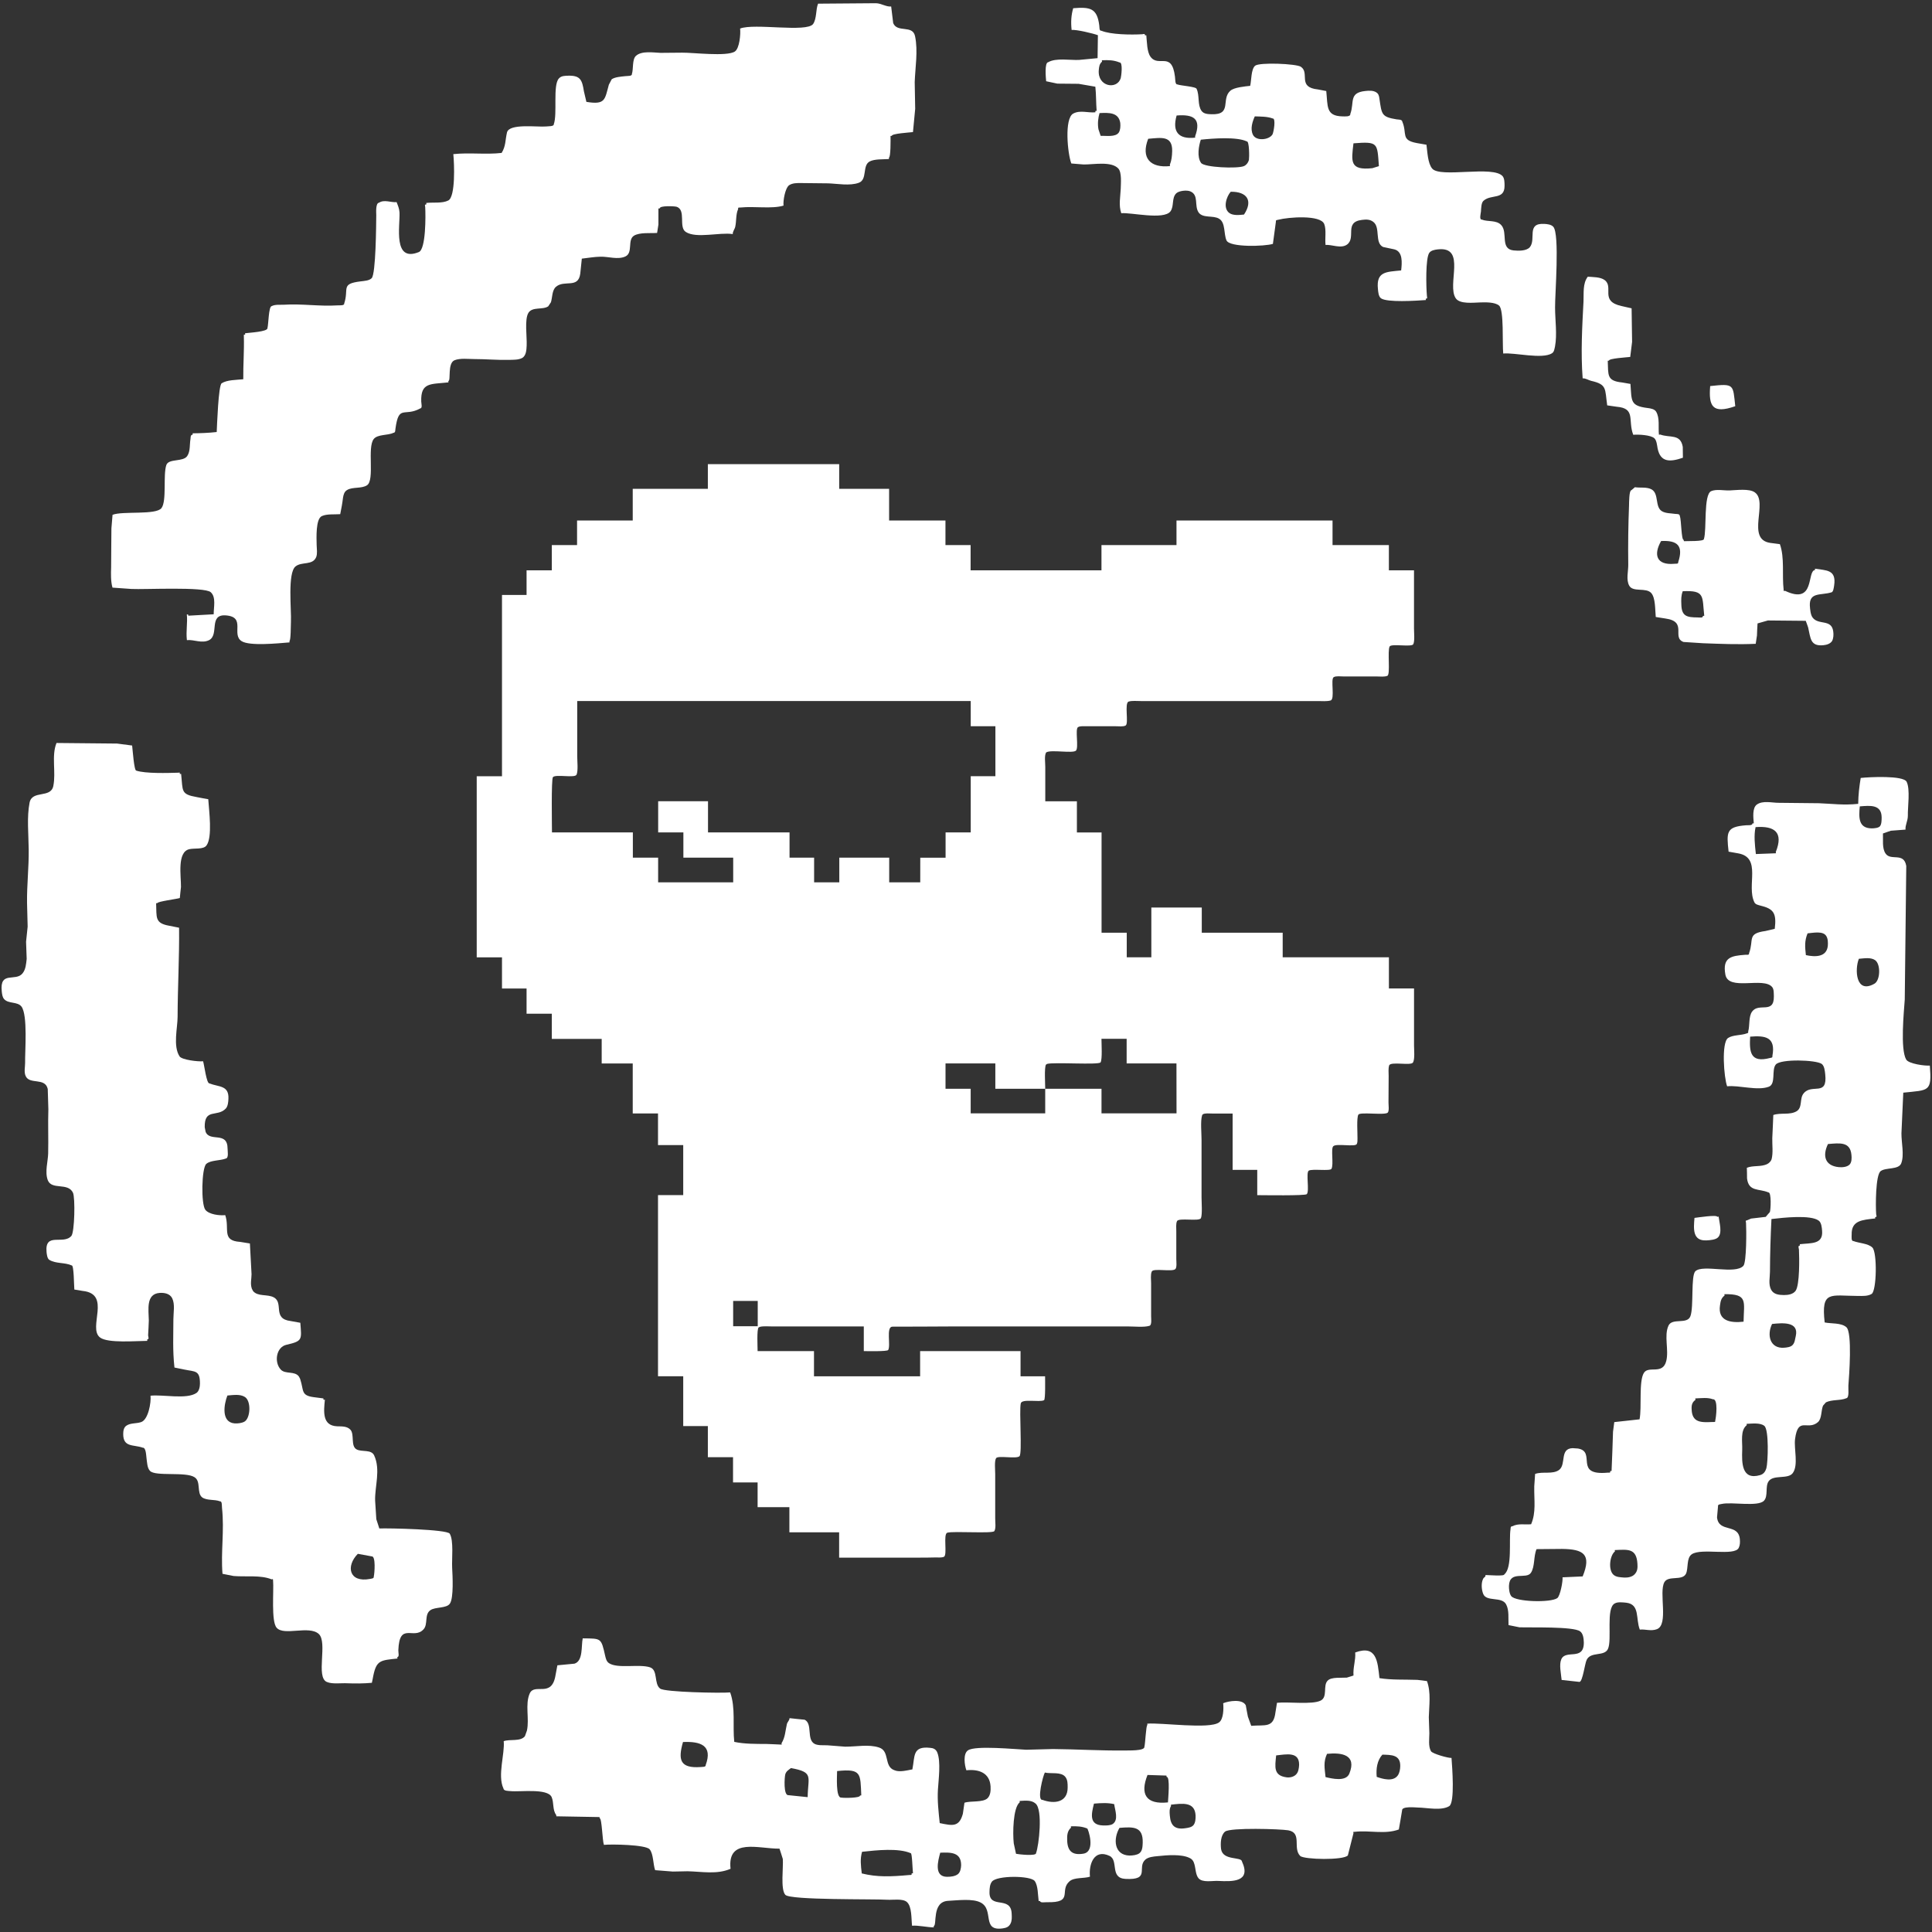
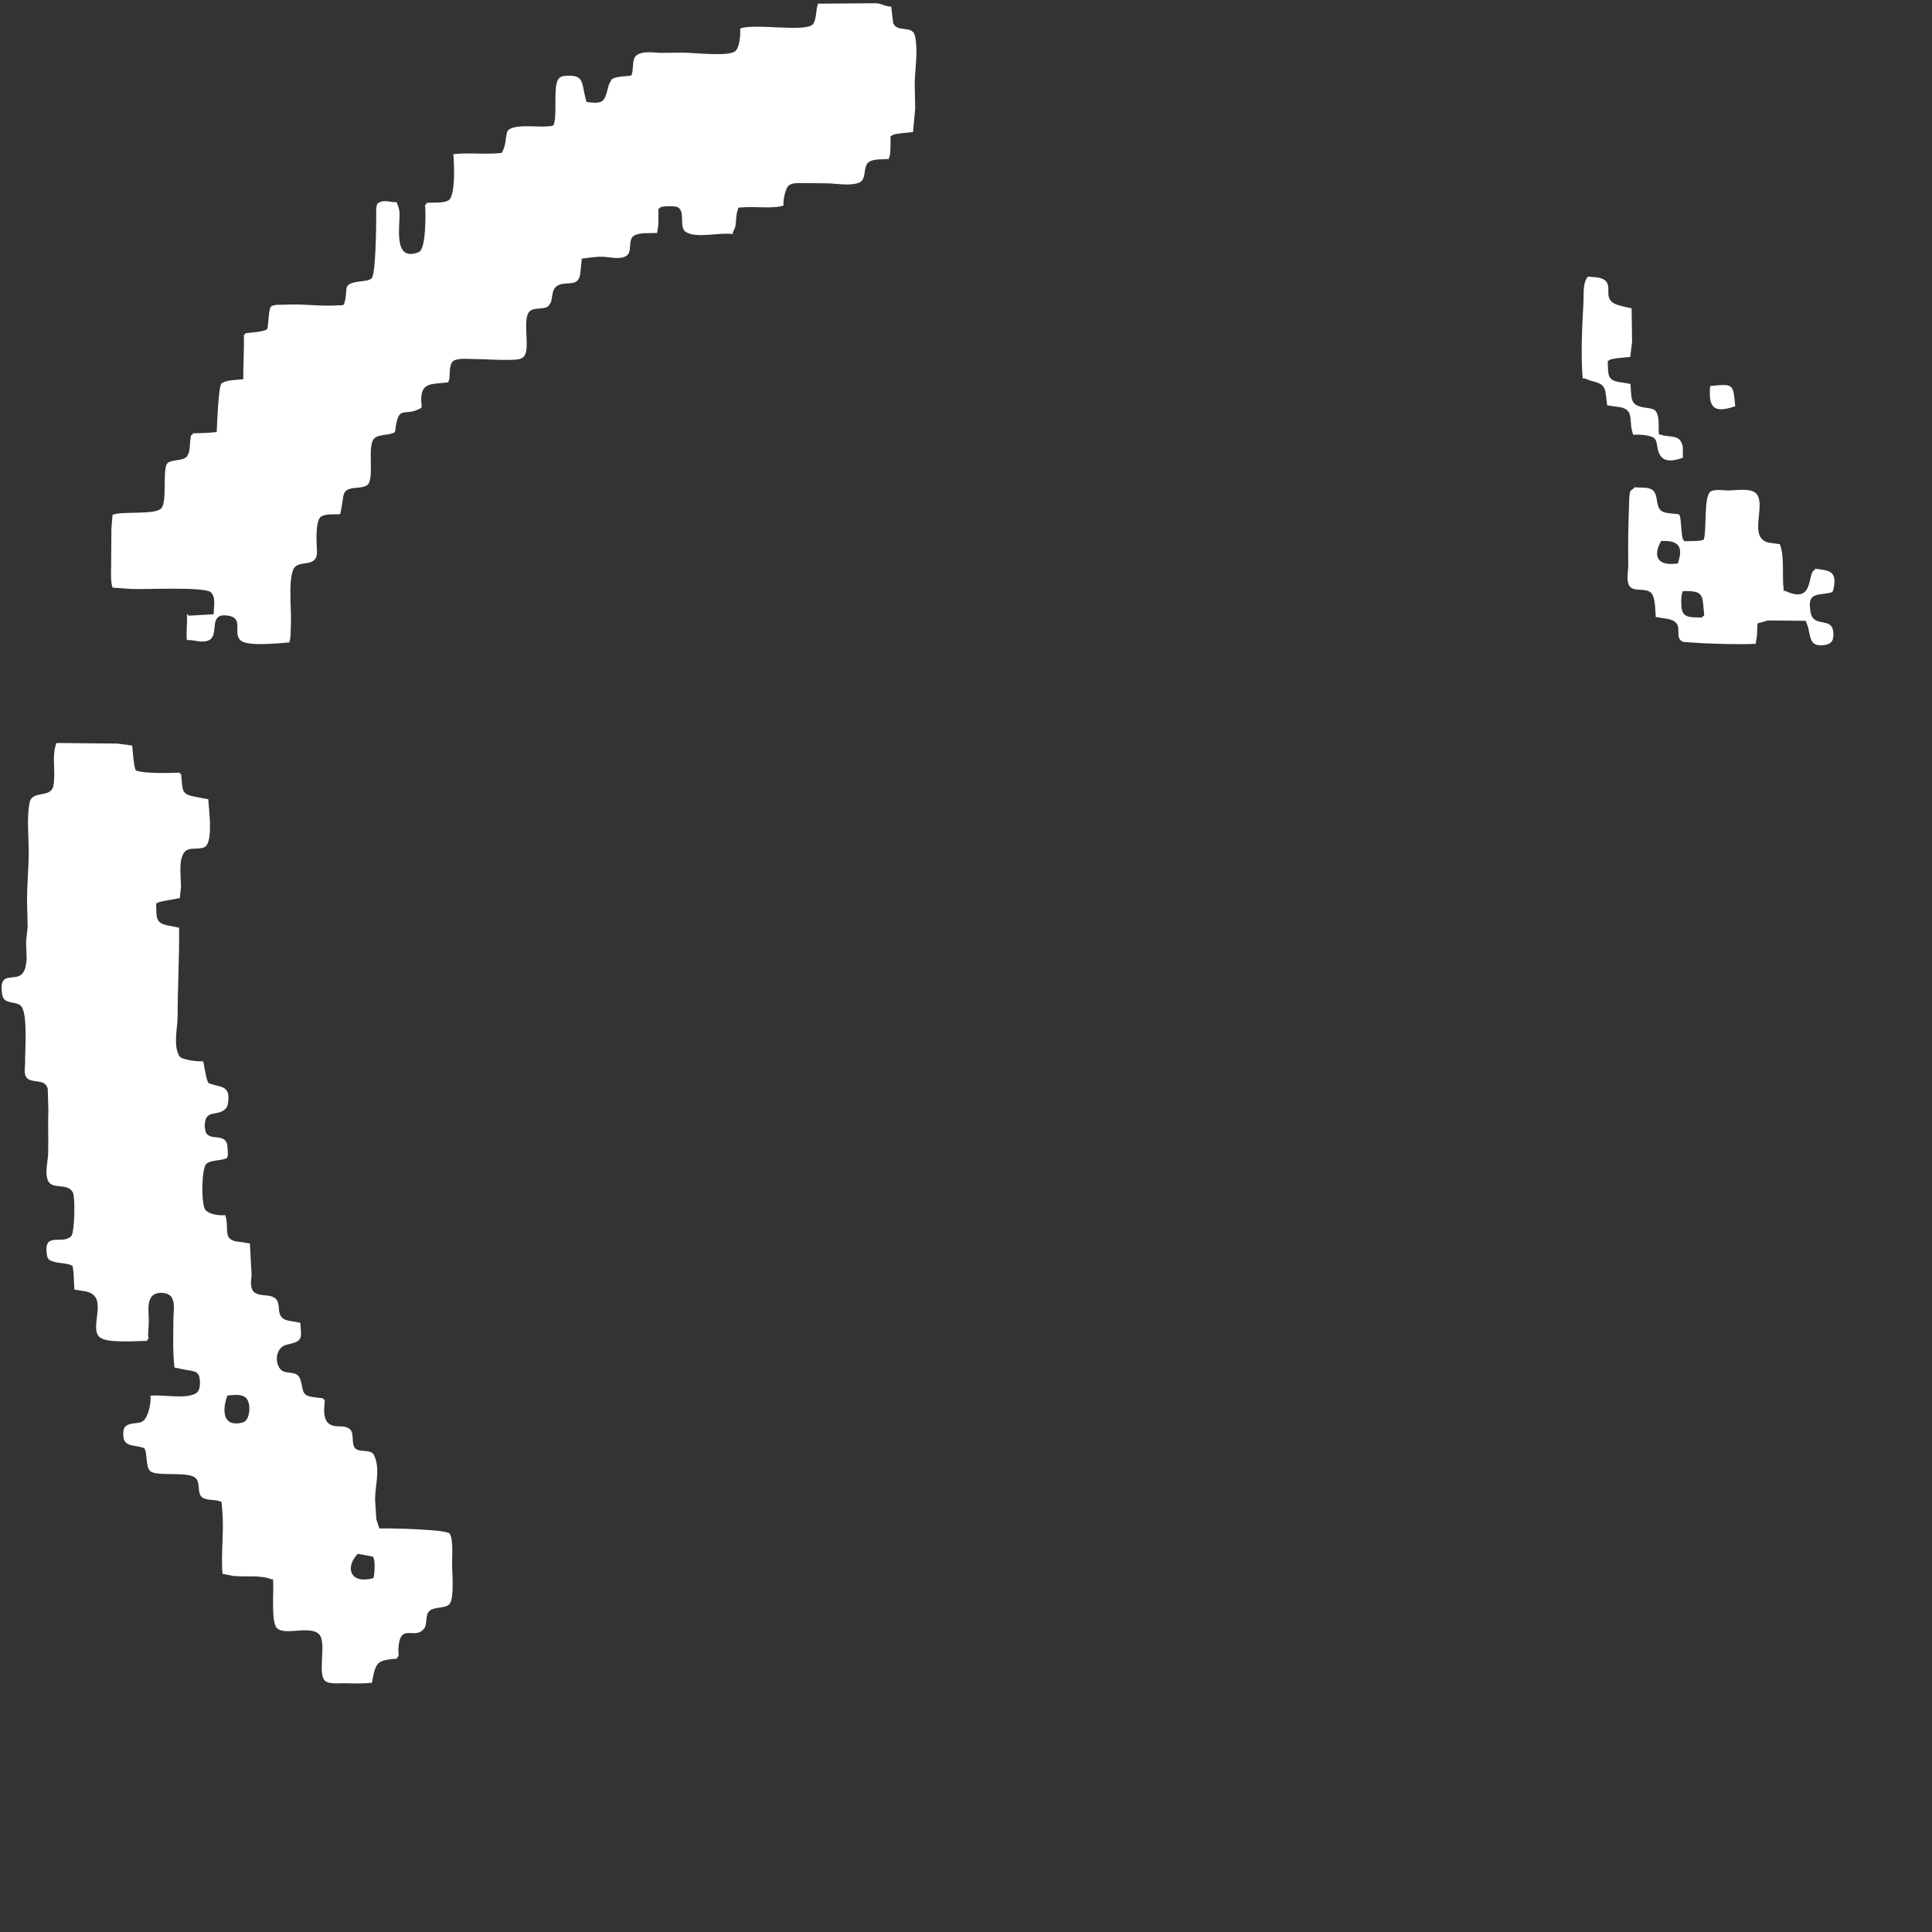
<svg xmlns="http://www.w3.org/2000/svg" version="1.1" id="Layer_1" x="0px" y="0px" viewBox="0 0 600 600" style="enable-background:new 0 0 600 600;" xml:space="preserve">
  <rect x="0" y="0" width="600" height="600" fill="#333333" stroke="none" />
  <style type="text/css">
	.st0{fill:#FFFFFF;}
</style>
  <g>
    <path class="st0" d="M140.42,486.88c-0.14-2.74,0.53-8.43-0.75-10.58c-0.83-1.35-19.06-1.75-21.87-1.62   c-0.29-0.97-0.63-1.91-0.93-2.86c-0.13-1.91-0.24-3.84-0.37-5.8c-0.13-4.42,1.77-9.56-0.31-14.05c-0.9-1.88-3.72-1.02-5.33-1.79   c-2.1-0.98-0.66-4.68-2.05-6.19c-1.05-1.09-2.58-1-4.1-1.04c-4.67-0.19-4.19-4.55-3.81-8.28c-0.57,0.09-0.42,0.19-0.46-0.38   c-0.99-0.11-2.02-0.26-3.02-0.39c-4.01-0.53-3.03-2.04-4.15-5.47c-0.04-0.11-0.07-0.26-0.13-0.35c-0.1-0.2-0.21-0.39-0.31-0.59   c-1.3-1.79-4.15-0.65-5.59-2.11c-2.21-2.31-1.46-7.05,1.73-7.75c5.1-1.16,4.69-1.61,4.3-6.83c-1.01-0.17-2-0.37-2.99-0.54   c-5.82-0.69-2.04-5.65-5.27-7.36c-1.94-1.05-4.92-0.16-6.41-1.94c-0.11-0.24-0.24-0.47-0.38-0.73c-0.56-1.58-0.1-2.98-0.1-4.52   c-0.17-3.17-0.36-6.37-0.51-9.54c-0.99-0.16-1.99-0.34-3.02-0.49c-5.92-0.37-3.18-4.06-4.64-8.31c-1.76,0.19-5.01-0.2-6.16-1.63   c-1.39-1.7-1.2-12.95,0.27-14.28c1.38-1.21,4.35-0.97,6.08-1.67c0.94-0.16,0.54-2.28,0.54-3.02c0-5.59-5.49-1.98-6.82-5.27   c-0.07-0.47-0.19-0.95-0.28-1.43c-0.12-6.04,3.91-3,6.56-5.82c0.64-0.7,0.77-2.05,0.8-3c0.22-4.27-3.06-3.64-5.89-4.79   c-0.93,0.11-1.61-5.82-1.98-6.88c-1.42,0.18-6.62-0.43-7.3-1.51c-2.09-3.21-0.62-8.82-0.61-12.3c0.02-9.24,0.56-18.34,0.46-27.66   c-0.98-0.19-2.02-0.39-3.01-0.6c-4.65-0.81-3.92-2.63-4.12-7c0.13-0.01,0.28-0.02,0.42-0.05c-0.04-0.49,6.02-1.27,6.94-1.57   c0.12-1.15,0.21-2.28,0.36-3.44c0.04-3.37-1.28-10.87,2.6-11.73c1.53-0.37,4.41,0.17,5.34-1.18c1.87-2.6,0.78-10.67,0.53-14.34   c-1.2-0.19-2.36-0.43-3.53-0.65c-5.11-0.9-4.31-1.84-4.9-7.21c-0.12,0-0.26,0-0.4,0.05c-0.07-0.57,0.14-0.47-0.5-0.42   c-3.26,0.1-10.2,0.3-13.01-0.64c-0.7,0.09-1.15-6.62-1.3-7.8c-1.55-0.2-3.13-0.42-4.67-0.61c-6.26-0.06-12.54-0.13-18.82-0.18   c-1.62,4-0.11,9.08-0.99,13.36c-0.8,3.9-6.57,1.19-7.37,5.16c-0.89,4.55-0.32,9.72-0.27,14.63c0.07,5.26-0.59,11.06-0.52,16.4   c0.06,2.48,0.12,4.98,0.19,7.49c-0.15,1.56-0.32,3.13-0.49,4.69c0.06,1.78,0.13,3.56,0.19,5.33c-0.18,1.56-0.29,3.26-1.28,4.48   c-2.15,2.7-7.15-0.9-6.46,5.6c0.09,0.87,0.19,1.81,0.76,2.43c1.35,1.49,4.13,0.68,5.37,2.3c1.98,2.7,1.05,13.83,1.12,17.52   c0,1.23-0.38,2.77,0.15,4c1.21,2.83,6.04,0.37,6.88,4.06c0.08,2.05,0.11,4.17,0.19,6.26c-0.15,4.61,0.05,9.03-0.06,13.76   c-0.05,2.42-1.08,5.7-0.13,8.28c1.23,3.21,6.23,0.63,7.83,3.91c0.74,1.61,0.51,12.23-0.49,13.43c-2.51,2.88-8.29-1.31-7.71,5.01   c0.07,0.72,0.22,2,0.84,2.41c2.06,1.27,4.82,0.75,6.99,1.75c0.68-0.07,0.68,6.23,0.8,7.48c0.88,0.16,1.73,0.28,2.59,0.43   c9.04,0.93,1.48,11.45,5.39,14.46c2.41,1.84,11.2,1.06,14.67,1.05c-0.02-0.16-0.02-0.3-0.03-0.45c0.69-0.06,0.35-0.67,0.29-1.27   c0.1-1.53,0.16-3.1,0.22-4.63c-0.05-3.29-0.96-8.21,3.33-8.54c1.55-0.11,3.2,0.22,3.93,1.65c0.92,1.9,0.37,4.47,0.37,6.49   c0,4.95-0.27,9.61,0.33,15.03c1.03,0.21,2.05,0.43,3.08,0.63c3.33,0.7,4.85,0.15,4.84,4.33c0,0.96-0.23,2.35-1.09,2.94   c-3.09,2.09-10.41,0.41-14.26,0.85c0.23,2.1-0.69,7.5-2.96,8.21c-1.54,0.49-3.24,0.22-4.51,1.08c-0.83,0.53-1.01,1.61-1.01,2.55   c-0.04,4.3,3.18,3.27,6.05,4.3c1.02-0.09,1.07,2.4,1.18,3.23c0.19,1.31,0.2,3.08,1.09,3.98c1.66,1.8,11.08,0.17,13.82,1.96   c2.11,1.32,0.57,4.89,2.42,6.3c1.5,1,3.8,0.53,5.5,1.19c0.68-0.07,0.55,1.36,0.62,2.04c0.77,7.15-0.4,13.5,0.15,20.47   c1.17,0.22,2.29,0.45,3.44,0.68c3.84,0.33,8.36-0.37,11.81,1.04c0.53-0.09,0.36-0.23,0.46,0.38c0.27,3.15-0.65,12.68,1.11,14.65   c2.26,2.63,10.03-0.81,13.07,1.92c2.86,2.61-1.01,13.44,2.52,14.92c1.71,0.74,4.47,0.3,6.41,0.41c2.51,0.09,4.89,0.09,7.57-0.15   c0.14-0.69,0.32-1.43,0.44-2.17c1-4.88,2.28-4.81,7.5-5.37c-0.01-0.16-0.01-0.28-0.06-0.43c0.74-0.06,0.31-1.44,0.34-2.12   c0.32-8.95,4.75-3.17,7.8-6.49c1.52-1.58,0.19-4.63,2.17-5.98c1.47-1.05,5.04-0.51,6.04-2.04   C140.94,496.24,140.55,489.3,140.42,486.88z M75.89,441.52c-0.82,0.44-2.05,0.59-3.01,0.53c-4.25-0.34-3.35-5.86-2.26-8.66   c1.84-0.15,3.89-0.49,5.38,0.42C78.06,434.99,77.83,440.44,75.89,441.52z M116.09,489.53c0.06,0.75-0.57,0.67-1.18,0.82   c-6.51,1.23-7.57-3.96-3.78-7.8c1.45,0.26,2.88,0.53,4.28,0.79C116.78,483.16,116.3,488.78,116.09,489.53z" />
-     <path class="st0" d="M450.78,545.94c-0.98,0.09-5.94-1.3-6.38-2.09c-0.88-1.54-0.5-3.86-0.5-5.59c-0.06-1.63-0.13-3.32-0.17-4.96   c0.09-3.62,0.73-7.66-0.57-11.22c-0.96-0.14-1.99-0.28-3-0.38c-3.99-0.15-7.94,0.08-11.76-0.54c-0.57-5.17-0.86-10.41-7.53-7.97   c0.2,2.41-0.72,4.57-0.53,7.16c-0.65,0.24-1.37,0.41-2.08,0.65c-1.63,0.13-4.79-0.26-5.92,0.92c-1.58,1.51,0.08,5.07-2.19,6.21   c-2.63,1.33-10.13,0.31-13.57,0.69c-0.13,0.96-0.3,1.99-0.48,2.98c-0.6,4.96-3.23,3.8-7.52,4.17c-0.35-0.95-0.68-1.88-1.04-2.86   c-0.21-1.18-0.46-2.29-0.65-3.49c-1-2.07-5.27-1.39-7.02-0.67c0.17,1.72,0.1,4.98-1.3,5.97c-3.02,2.18-17.89,0-22.29,0.38   c0,0.11,0.06,0.26,0.06,0.41c-0.44,0.02-0.65,5.78-0.94,6.78c0.13,1.35-5.21,1.1-6.16,1.14c-7.49,0.09-14.81-0.39-22.24-0.45   c-2.78,0.06-5.55,0.14-8.3,0.22c-3.17-0.13-15.83-1.4-18.09,0.19c-1.56,1.04-1.08,4.58-0.49,6.19c3.85-0.41,7.24,0.77,7.51,5   c0.07,1.32-0.03,2.74-0.91,3.65c-1.44,1.43-5.29,0.77-7.2,1.43c-0.15,1.18-0.34,2.31-0.49,3.41c-1.15,4.25-3.28,3.72-7.19,2.91   c-0.36-3.51-0.77-6.9-0.56-10.39c0.18-2.98,0.97-8.73-0.21-11.56c-0.42-1-1.22-1.36-2.21-1.42c-5.57-0.61-4.69,2.63-5.52,6.7   c-0.11,0.02-0.27,0.06-0.41,0.07c-1.42,0.28-3.12,0.68-4.54,0.38c-0.2-0.08-0.45-0.14-0.68-0.22c-3.28-1.18-1.28-5.99-4.77-7.05   c-3.17-1.03-6.89-0.24-10.46-0.24c-1.84-0.16-3.67-0.28-5.52-0.43c-1.35-0.05-2.87,0.11-3.96-0.43c-2.62-1.38-0.54-6.21-3.1-7.51   c-1.55-0.16-3.14-0.3-4.71-0.49c0.06,0.57-0.68,1.25-0.81,1.82c-0.5,2.12-0.5,4.08-1.67,5.98c0.03,0.14,0.03,0.26,0.05,0.42   c-1.55-0.06-3.11-0.16-4.64-0.2c-3.61-0.02-6.86,0.02-10.09-0.65c-0.54-4.9,0.46-10.58-1.27-15.36   c-2.83,0.26-20.35-0.06-21.75-1.19c-2-1.51-0.58-5.76-3.16-6.61c-3.39-1.1-10.03,0.51-12.73-1.29c-0.76-0.53-0.95-1.33-1.16-2.2   c-1.29-5.72-1.2-5.42-6.99-5.5c-0.5,2.27,0.18,7.03-2.56,7.86c-1.74,0.18-3.53,0.36-5.31,0.51c-0.17,1.01-0.37,1.98-0.56,2.98   c-1.16,7.38-6.51,2.35-8.04,5.78c-1.49,3.39-0.05,7.86-0.86,11.52c-0.2,0.57-0.44,1.19-0.63,1.75c-1.42,1.74-4.62,0.82-6.58,1.53   c0.4,3.88-1.98,10.62-0.09,14.67c0.09,0.84,1.51,0.77,2.23,0.84c2.89,0.31,11.47-0.95,12.74,1.84c0.77,1.77,0.23,4.02,1.42,5.56   c0.04,0.16,0.04,0.28,0.06,0.43c0.13,0,0.27,0,0.39,0c4.35,0.07,8.66,0.13,13,0.23c0.02,0.14,0.05,0.24,0.06,0.4   c0.69-0.08,0.82,6.89,1.31,8.23c2.27-0.24,13.01-0.08,14.21,1.39c1.19,1.43,1.05,4.7,1.7,6.47c1.86,0.14,3.63,0.28,5.49,0.43   c1.52-0.04,3.04-0.07,4.59-0.09c4.39,0.09,9.15,1.07,13.34-0.77c-1.07-9.77,8.8-6.17,15.2-6.25c0.35,1,0.68,2.09,1.03,3.21   c0.21,2.51-0.77,9.44,0.78,11.13c1.49,1.69,27.34,1.25,31.75,1.53c1.72,0.09,4.65-0.42,5.97,0.67c1.64,1.42,1.37,5.19,1.64,7.4   c1.76-0.2,4.7,0.49,6.75,0.51c-0.03-0.12-0.05-0.22-0.05-0.39c1.17-0.16-0.7-7.61,4.54-7.86c2.93-0.14,7.61-0.77,10.05,0.53   c4.3,2.21,0.19,8.98,6.86,8.03c1.15-0.16,1.91-0.49,2.41-1.45c0.5-0.98,0.43-2,0.37-3.17c-0.25-5.68-7.08-1.18-6.88-6.74   c0.01-1.09,0.11-2.31,0.73-3.13c1.43-2.02,12.12-1.94,13.32-0.2c1.05,1.47,0.95,4.27,1.22,6.21c0.14-0.02,0.27-0.02,0.41-0.04   c0.07,0.67,1.45,0.37,2.1,0.39c8.57,0.22,3.73-3.6,7.08-6.5c1.48-1.29,4.43-0.8,6.34-1.43c-0.42-3.82,1.27-8.73,6.08-6.45   c2.9,1.42,0,6.85,4.9,7.14c7.97,0.43,3.46-3.53,6.23-6c0.93-0.8,2.48-0.95,3.85-1.07c2.89-0.32,7.36-0.66,9.81,0.54   c0.88,0.38,1.31,1.03,1.55,1.94c0.42,1.36,0.37,3.31,1.3,4.4c1.26,1.43,4.31,0.72,6.12,0.82c4.24,0.21,10.35,0.44,7.37-6.02   c-0.16-1.6-5.97-0.17-6.5-3.9c-0.21-1.75-0.12-4.29,1.25-5.4c1.65-1.3,17.12-0.82,19.61-0.4c4.43,0.79,1.3,5.54,3.72,7.96   c1.18,1.14,13.49,1.4,14.8-0.17c0.59-2.29,1.17-4.59,1.74-6.88c-0.06-0.57-0.19-0.41,0.38-0.44c4.64-0.55,9.33,0.88,13.71-0.73   c0.36-1.93,0.68-3.95,1.01-5.91c-0.12-1.37,4.02-0.93,4.92-0.9c2.69,0.02,7.26,1.08,9.73-0.44   C451.87,559.75,450.98,548.68,450.78,545.94z M219.16,548.16c0.06,0.68-1.04,0.53-1.6,0.61c-6.42,0.45-7.03-2.27-5.45-7.77   C217.55,540.76,221.4,542.03,219.16,548.16z M250.83,558.12c-2-0.2-3.98-0.41-5.95-0.61c-1.63,0.2-1.25-5.59-1-6.5   c0.32-0.98,1-1.33,1.76-1.92C252.82,550.4,250.91,551.71,250.83,558.12z M261.29,558.26c-1.83,0.19-1.32-6.96-1.32-8.24   c7.65-0.82,7.2,0.83,7.51,7.54c-0.15,0-0.28,0.02-0.39,0.06C267.17,558.43,261.98,558.41,261.29,558.26z M283.11,581.81   c0.08,0.67-0.22,0.41-0.78,0.5c-5.69,0.51-9.93,0.69-14.7-0.5c-0.29-2.47-0.56-4.43,0.09-6.72c4.66-0.51,11.31-1.21,15.13,0.44   c0.42-0.04,0.54,5.04,0.68,6.22C283.38,581.79,283.25,581.79,283.11,581.81z M297.53,582c-0.88,0.69-2.13,0.86-3.4,0.86   c-4.21-0.02-2.8-5.03-2.13-7.49c3.26-0.12,6.49-0.19,6.49,3.88C298.45,580.18,298.26,581.37,297.53,582z M321.76,575.49   c0.13,1.03-5.55,0.38-6.23,0.22c-0.22-1.06-0.48-2.16-0.7-3.25c-0.34-3.02-0.26-11.06,1.85-12.73c0-0.14-0.02-0.28-0.02-0.43   c1.77-0.09,3.63-0.35,4.96,0.82C323.91,562.1,322.64,573.13,321.76,575.49z M323.73,558.96c-1.79,0.19,0.19-7.55,0.76-8.48   c1.89,0.47,5.01-0.33,6.36,1.35c0.72,0.93,0.72,2.04,0.72,3.33C331.56,559.75,327.48,560.34,323.73,558.96z M336.43,575.68   c-3.44,0.56-4.91-0.82-5.01-4.15c-0.06-1.57,0.05-2.91,1.19-3.94c-0.03-0.11-0.03-0.23-0.05-0.41c1.92-0.07,3.52,0.02,5.09,0.68   C337.87,567.85,340.42,575.03,336.43,575.68z M345.55,566.47c-0.79,0.48-2.03,0.46-2.97,0.44c-4.46-0.11-3.64-3.6-2.84-6.78   c2.34-0.19,4.27-0.3,6.28,0.16C346.26,562.14,347.47,565.19,345.55,566.47z M353.84,575.55c-0.75,0.56-2.08,0.71-3.1,0.71   c-4.82-0.16-5.06-5.26-3.07-8.6c4.28-0.34,7.36-0.49,7.21,4.64C354.83,573.48,354.8,574.81,353.84,575.55z M362.72,559.75   c-6.81,0.72-8.74-2.51-6.35-8.52c1.95,0.06,3.9,0.13,5.87,0.19c0.02,0.14,0.04,0.26,0.06,0.42   C363.47,551.69,362.76,558.65,362.72,559.75z M370.64,566.81c-0.57,0.67-1.55,0.82-2.45,0.95c-3.21,0.51-4.65-0.7-4.89-3.91   c-0.1-1.12-0.16-2.09,0.36-2.96c0-0.16,0-0.28-0.01-0.43c3.5-0.39,7.44-1,7.65,3.36C371.33,564.8,371.26,566.06,370.64,566.81z    M402.44,551.14c-0.68,0.68-1.88,0.97-2.91,0.82c-4.1-0.55-3.57-3.25-3.21-6.8c3.21-0.35,7.21-1.25,7.13,2.96   C403.39,549.13,403.25,550.4,402.44,551.14z M419.04,550.83c-1.07,2.57-5.38,1.54-7.38,1.06c-0.3-2.89-0.7-4.7,0.46-7.22   C416.69,544.21,421.44,544.93,419.04,550.83z M434.08,551.4c-1.46,2.02-4.69,1.08-6.53,0.42c-0.24-2.54,0.14-5.12,1.76-6.9   c2.76,0.08,5.6,0,5.55,3.54C434.84,549.47,434.65,550.6,434.08,551.4z" />
-     <path class="st0" d="M482.39,70.43c-0.65-0.73-1.96-0.86-2.83-0.9c-5.62-0.3-2.4,4.73-4.46,7.24c-1.05,1.2-3.53,1.16-5.06,1   c-4.25-0.47-1.68-5.51-3.8-7.85c-1.49-1.67-4.21-0.97-6.06-1.73c-0.84,0.07-0.32-1.9-0.26-2.48c0.08-0.94,0.06-2.76,0.81-3.37   c2.37-2.11,6.5-0.2,6.52-4.57c0-1,0-2.29-0.56-3c-2.79-3.53-19.49,0.62-21.93-2.44c-1.35-1.64-1.47-5.13-1.76-7.38   c-0.98-0.18-2-0.33-2.99-0.52c-5.07-0.93-2.94-2.88-4.5-6.62c-0.1-0.76-1.18-0.65-1.76-0.74c-4.7-0.77-4.64-1.49-5.36-6.42   c-0.11-0.9-0.29-1.53-0.98-1.97c-0.93-0.6-2.17-0.56-3.42-0.42c-5.18,0.55-3.32,3.5-4.64,7.12c0.11,0.95-1.77,0.76-2.46,0.76   c-5.19-0.11-4.51-3.16-5.01-7.87c-0.86-0.17-1.72-0.33-2.57-0.49c-6.54-0.68-2.44-5.09-5.31-7.04c-1.38-0.96-12.93-1.46-14.24-0.31   c-1.26,1.12-1.11,4.62-1.51,6.23c-1.55,0.17-5.01,0.46-6.18,1.54c-2.94,2.61,0.67,7.49-5.81,7.28c-1.16-0.04-2.45-0.08-3.14-1.08   c-1.28-1.85-0.54-4.68-1.49-6.76c-0.08-0.76-5.03-1.01-6.01-1.43c-0.73,0.08-0.62-1.75-0.73-2.44c-1.01-8.07-5.14-2.66-7.63-6.2   c-1.09-1.57-1.05-4.52-1.27-6.63c-0.12,0.03-0.28,0.03-0.39,0.06c-0.08-0.67-0.36-0.41-0.86-0.37c-3.52,0.21-9.8,0.12-12.69-1.08   c-0.73,0.07-0.57-1.01-0.66-1.61c-0.67-5.51-2.93-5.79-8.1-5.39c-0.61,2.07-0.77,4.27-0.49,6.75c1.47-0.17,6.64,1.07,8.16,1.63   c-0.05,2.38-0.07,4.76-0.1,7.13c-1.92,0.18-3.87,0.37-5.79,0.55c-2.69,0.13-7.13-0.7-9.55,0.71c-1.17,0.11-0.74,4.77-0.63,5.91   c1.18,0.26,2.33,0.49,3.48,0.74c2.2,0.02,4.41,0.05,6.6,0.06c1.74,0.31,3.47,0.6,5.2,0.9c0.27,2.54,0.19,4.94,0.4,7.49   c-0.13,0.02-0.3,0.05-0.43,0.06c0.04,0.11,0.04,0.25,0.05,0.39c-2.25,0.25-4.72-0.76-6.87,0.39c-2.85,1.47-1.78,12.51-0.61,15.51   c1.3,0.11,2.55,0.19,3.81,0.31c3.16,0.03,8.56-1.08,10.76,1.23c1.15,1.2,0.8,4.7,0.77,6.37c-0.11,2.47-0.69,5.05,0.17,7.54   c2.98-0.31,13.11,2.17,15.26-0.56c1.22-1.63,0.31-4.17,1.83-5.64c0.87-0.8,3.26-1.04,4.3-0.61c2.82,1.13,1.18,4.52,2.65,6.6   c1.36,1.85,4.55,0.78,6.38,1.94c2,1.21,1.36,4.75,2.27,6.73c1.04,2.19,11.83,1.85,14.4,1.06c0.31-2.25,0.6-4.52,0.92-6.8   c-0.06-0.66,0.2-0.56,0.8-0.71c3.02-0.8,13.09-1.59,14.22,1.35c0.71,1.79,0.17,4.39,0.41,6.49c1.89-0.2,4.79,1.26,6.7-0.14   c2.87-2.19-1.01-6.96,4.59-7.64c1.35-0.18,2.52-0.18,3.53,0.61c2.32,1.72,0.34,6.53,3.06,7.8c1.12,0.26,2.31,0.49,3.49,0.74   c2.69,0.69,2.38,4.21,2.11,6.54c-4.61,0.48-7.79,0.28-7.21,5.79c0.08,0.94,0.19,2.3,0.95,2.87c1.92,1.35,10.83,0.76,13.95,0.54   c0-0.15-0.03-0.27-0.06-0.41c0.66-0.06,0.41-0.35,0.37-0.89c-0.25-2.79-0.46-11.74,0.75-13.38c0.56-0.76,1.73-0.97,2.67-1.06   c8.99-0.99,2.64,11.02,5.56,15.23c1.3,1.82,5.38,1.31,7.55,1.25c1.69-0.06,4.6-0.12,5.88,0.98c1.58,1.37,0.96,11.76,1.29,14.89   c3.39-0.37,12.23,1.88,15.18-0.11c0.66-0.43,0.73-1.39,0.9-2.07c0.71-3.74,0.02-8.23,0.02-12.14   C482.89,91.58,484.42,72.66,482.39,70.43z M347.47,41.13c-1.02,1.55-4.02,0.98-5.65,1.06c-0.22-0.71-0.46-1.37-0.69-2.06   c-0.31-1.73-0.09-3.57,0.34-5.01c2.89-0.14,5.93-0.26,6.44,3.07C348,39.23,347.94,40.36,347.47,41.13z M348.05,24.29   c-1.16,3.67-7.27,2.66-6.81-2.54c0.1-1.1,0.19-1.89,1.01-2.61c-0.02-0.13-0.06-0.27-0.06-0.42c2.04-0.11,3.77-0.05,5.48,0.67   C348.81,19.26,348.21,23.76,348.05,24.29z M363.31,51.15c0,0.13,0.05,0.27,0.05,0.43c-6.12,0.65-9.11-2.52-6.78-8.48   c3.97-0.32,7.52-1.1,7.45,3.78C363.99,48.41,363.86,49.79,363.31,51.15z M371.17,42.75c-5.2,0.57-7.19-1.84-5.76-6.88   c5.21-0.42,7.76,0.93,5.74,6.48C371.14,42.48,371.17,42.62,371.17,42.75z M386.34,66.63c-1.49,0.16-3.42,0.35-4.55-0.47   c-2.12-1.55-0.88-5.17,0.42-6.61C387.22,59.47,389.24,62.26,386.34,66.63z M387.87,49.6c-0.18,0.83-0.79,1.67-1.59,2   c-2.02,0.82-12.28,0.42-13.28-1.01c-1.35-1.92-0.7-5.33-0.08-7.21c3.91-0.41,11.19-0.95,14.3,0.54C388,43.84,388,48.84,387.87,49.6   z M395.19,41.73c-1.03,1.76-5.06,2.17-6.07,0.14c-0.93-1.89-0.14-4.13,0.57-5.73c1.85,0.07,3.86,0.02,5.54,0.65   C396.32,36.67,395.54,41.08,395.19,41.73z M426.2,52.23c-7.12,0.77-6.52-2.13-5.87-7.72c7.77-0.61,7.36-0.1,7.9,7.09   C427.55,51.8,426.87,52.03,426.2,52.23z" />
-     <path class="st0" d="M599.33,330.92c-1.46,0.15-6.62-0.53-7.36-1.89c-1.85-3.27-0.7-14.69-0.43-18.63   c0.15-13.84,0.3-27.66,0.47-41.46c-0.74-4.4-4.77-1.47-6.41-3.84c-1.16-1.62-0.74-4.35-0.83-6.26c0.83-0.29,1.62-0.58,2.44-0.85   c1.54-0.13,3.03-0.24,4.57-0.35c-0.14-1.36,0.72-2.71,0.72-4.27c-0.07-2.71,0.79-8.23-0.38-10.59c-1.04-2.01-11.58-1.48-14.26-1.18   c-0.43,2.6-0.75,5.23-0.78,8.04c-4.52,0.49-8.11-0.04-12.2-0.19c-4.16-0.03-8.33-0.08-12.54-0.13c-2.06,0-4.87-0.77-6.72,0.53   c-1.48,1.05-1.12,4.08-0.96,5.84c-0.16,0.01-0.26,0.03-0.43,0.03c0.07,0.72-1.39,0.53-2,0.58c-6.14,0.48-6.07,2.07-5.4,8.19   c1.03,0.19,1.98,0.33,2.99,0.53c7.41,1.33,2.49,10,5.01,15.18c0.34,0.7,1.14,0.83,1.82,1.03c4.17,1,5.11,2.33,4.52,7.22   c-0.96,0.23-1.92,0.43-2.87,0.68c-5.84,0.8-3.54,2.63-5.11,6.9c0.07,0.66-0.64,0.45-1.18,0.49c-4.39,0.32-7.14,0.81-6.18,6.14   c0.93,5.25,11.85,0.59,14.54,3.89c0.57,0.72,0.48,1.9,0.52,2.88c0.06,5.64-4.68,1.84-6.75,4.72c-1.15,1.57-0.68,4.35-1.22,6.17   c0.05,0.5-0.03,0.46-0.43,0.61c-1.76,0.67-4.26,0.41-5.81,1.42c-2.14,1.41-1.3,12.38-0.3,15.01c3.69-0.4,9.41,1.47,12.95,0.13   c2.26-0.86,0.78-5.2,2.14-6.87c1.47-1.85,12.62-1.47,14.3-0.2c0.81,0.65,0.95,2.09,1.07,3.21c0.77,7.05-4.12,2.79-6.67,5.89   c-1.4,1.6-0.28,4.4-2.22,5.59c-2.12,1.25-4.91,0.37-7.23,1.16c-0.08,2.39-0.22,4.79-0.32,7.17c-0.05,2.17,0.31,4.57-0.22,6.59   c-0.2,0.61-0.78,1.19-1.31,1.45c-1.92,1-4.43,0.37-6.37,1.19c0.05,1.09,0.05,2.19,0.06,3.31c0.51,4.19,3.71,3.09,6.62,4.33   c1.01-0.12,0.74,5.37,0.47,6.11c-0.45,0.47-0.86,1.01-1.28,1.49c-1.52,0.19-3.04,0.34-4.55,0.53c-0.42,0.19-0.83,0.38-1.23,0.53   c-0.66,0.09-0.38,0.3-0.34,0.86c0.13,2.09,0.18,12.15-0.82,13.28c-2.54,2.8-12.56-0.55-14.91,1.68   c-1.47,1.42-0.45,11.07-1.55,13.98c-1,2.66-5.63,0.42-6.8,2.91c-1.46,3.17,0.17,7.53-0.7,11c-1.1,4.4-5.48,1.34-6.94,3.68   c-1.64,2.61-0.61,10.78-1.35,14.43c-2.58,0.28-5.21,0.57-7.85,0.86c-0.12,1.01-0.27,2.02-0.39,2.98   c-0.14,4.06-0.26,8.13-0.45,12.19c-0.13,0-0.28,0.04-0.42,0.04c0.07,0.67-0.22,0.44-0.8,0.49c-10.7,1-3.34-6.55-9.25-7.5   c-0.55-0.02-1.09-0.07-1.65-0.11c-4.03,0.15-1.92,4.88-4.11,6.71c-1.99,1.55-5.2,0.43-7.52,1.3c-0.06,1.29-0.19,2.51-0.26,3.82   c-0.09,4.37,0.63,8.05-0.98,11.8c-1.89,0.19-4-0.33-5.78,0.61c-0.64,0.06-0.56,0.37-0.61,0.93c-0.55,3.36,0.61,12.01-1.92,14.01   c0.08,0.67-4.83,0.22-5.86,0.22c0.07,0.7-0.44,0.59-0.72,1.16c-0.65,1.25-0.54,3.29,0,4.67c0.99,2.61,5.78,0.73,7.13,3.28   c1,1.86,0.63,4.38,0.75,6.44c1.14,0.24,2.29,0.45,3.43,0.69c3.54,0.11,16.63-0.3,18.77,1.23c0.96,0.68,1.14,2.17,1.18,3.45   c0.06,5.91-5.67,2.04-7.01,5.29c-0.7,1.67-0.07,4.34,0.12,6.37c1.85,0.18,3.68,0.42,5.54,0.61c1.02-0.09,1.66-5.77,2.25-6.87   c1.3-2.63,5.41-0.95,6.58-3.33c1.37-2.88-0.72-12.74,2.15-14.18c0.91-0.53,2.54-0.31,3.51-0.22c4.37,0.5,2.91,4.96,4.25,8.36   c1.75-0.19,3.45,0.57,5.31-0.13c3.72-1.43,0.53-11.39,2.32-14.6c1.24-2.19,5.55-0.3,6.71-2.63c0.78-1.68,0.08-4.88,1.81-6.05   c3-2.02,13.22,0.67,14.56-1.96c0.43-0.86,0.43-1.72,0.36-2.7c-0.47-5.05-6.54-1.89-7.09-6.78c0.09-1.1,0.2-2.26,0.3-3.36   c-0.09-0.74,0.56-0.67,1.18-0.82c3.08-0.7,11.24,0.97,13.1-1c1.37-1.45,0.32-4.4,1.42-6c1.47-2.2,6.03-0.56,7.51-2.57   c1.83-2.46,0.34-7.57,0.72-10.56c0.94-7.19,3.84-2.5,7.09-5.26c1.26-1.08,0.97-3.66,1.6-5.13c0.29-0.36,0.58-0.69,0.9-1.03   c1.92-0.93,4.44-0.48,6.32-1.27c1.01-0.14,0.57-3.05,0.65-3.91c0.22-2.84,1.28-16.64-0.65-18.18c-1.63-1.4-4.74-1.03-6.71-1.45   c-1.14-10.07,1.75-8.26,10.38-8.23c1.39,0,3.01,0.11,4.21-0.63c1.56-1.01,1.76-12.91,0.22-14.4c-1.31-1.31-4.22-1.35-5.88-2.02   c-0.74,0.07-0.55-1.38-0.55-2.02c-0.11-4.43,3.36-4.54,7.32-5c0-0.13-0.03-0.26-0.03-0.41c0.67-0.08,0.39-0.33,0.32-0.9   c-0.19-2.54-0.21-12.19,1.4-13.39c1.56-1.19,5.57-0.37,6.37-2.39c1.02-2.57,0.05-6.49,0.08-9.33c0.2-4.21,0.38-8.42,0.57-12.64   C599.06,338.49,599.98,339.17,599.33,330.92z M550.44,327.9c0.07,0.64-0.22,0.53-0.8,0.68c-6.14,1.6-6.37-1.98-6.12-6.64   C548.25,321.56,551.51,322.05,550.44,327.9z M551.55,264.99c-2.09,0.1-4.18,0.18-6.25,0.24c-0.33-2.98-0.65-5.74-0.09-8.36   c5.85-0.45,8.75,1.57,6.28,7.7C551.51,264.72,551.51,264.84,551.55,264.99z M491.51,489.57c-2.1,0.09-4.17,0.18-6.25,0.28   c0.14,1.19-0.72,5.76-1.62,6.45c-2.05,1.49-12.92,1.19-14.31-0.61c-0.57-0.75-0.73-2.18-0.71-3.14c0.13-5,5.4-1.9,6.83-4.12   c1.28-1.97,0.77-5.09,1.74-7.33c2.64-0.02,5.3-0.07,7.94-0.07C491.7,481.12,494.35,482.64,491.51,489.57z M507.63,488.93   c-0.76,0.79-2.01,1.04-3.16,1c-1.2-0.11-2.54-0.07-3.45-0.93c-1.61-1.56-1.1-5.93,0.52-7.21c-0.04-0.14-0.04-0.26-0.07-0.4   c4.11-0.19,6.75-0.59,7.05,4.24C508.61,486.95,508.53,488,507.63,488.93z M532.69,441.14c0.07,0.64-0.3,0.43-0.8,0.47   c-3.47,0.16-6.37,0.3-6.53-3.84c-0.1-1.35,0.13-2.29,1.18-3.03c-0.02-0.16-0.02-0.3-0.06-0.45c1.96-0.07,3.82-0.35,5.46,0.26   C533.7,434.36,532.92,440.32,532.69,441.14z M534.16,405.39c0.18-1.27,0.34-2.24,1.42-3.05c-0.02-0.14-0.05-0.26-0.06-0.42   c7.4-0.11,6.06,2.24,5.96,8.54C537.49,410.91,533.42,410.29,534.16,405.39z M548.56,455.99c-0.31,1.02-0.88,1.82-1.95,2.12   c-5.78,1.68-5.69-3.88-5.55-7.87c0.1-2.48-0.67-6.01,1.42-7.66c0-0.13-0.02-0.23-0.06-0.39c1.68-0.07,4.25-0.41,5.51,0.63   C549.41,443.98,549.07,454.13,548.56,455.99z M557.7,414.89c-0.25,0.97-0.27,2.09-1.02,2.84c-0.6,0.63-1.7,0.74-2.6,0.82   c-4.41,0.33-5.43-3.96-3.75-7.38C553.51,410.83,558.71,410.35,557.7,414.89z M558.94,386.4c0.02,0.14,0.02,0.24,0.05,0.42   c-0.72,0.07-0.38,0.65-0.31,1.25c0.13,2.66,0.25,10.96-1.03,12.79c-0.8,1.1-2.29,1.33-3.65,1.33c-1.55-0.02-3.16-0.19-3.96-1.65   c-0.91-1.71-0.36-3.88-0.36-5.63c0.02-5.54,0.19-10.89,0.46-16.33c3.68-0.43,12.15-1.38,14.68,0.5c0.83,0.59,0.98,2.15,1.05,3.19   C566.2,386.52,562.46,385.99,558.94,386.4z M560.83,296.62c-0.29-2.67-0.43-4.44,0.53-6.76c1.8-0.16,4.84-0.83,5.82,0.86   c0.52,0.81,0.54,2.08,0.46,3.05C567.26,297.28,563.73,297.25,560.83,296.62z M574.36,361.71c-0.83,0.75-2.23,0.86-3.37,0.75   c-4.24-0.45-5.06-3.51-3.3-7.17c3.53-0.28,6.92-0.84,7.29,3.37C575.09,359.67,575.09,361.01,574.36,361.71z M582.14,305.49   c-5.88,3.37-6.17-4.52-4.85-7.73c1.68-0.14,3.68-0.5,5.01,0.4C584.13,299.4,583.96,304.43,582.14,305.49z M583.85,256.58   c-0.43,0.56-1.79,0.68-2.59,0.68c-4.18-0.05-3.99-3.45-3.69-6.83c3.17-0.26,6.75-0.67,6.79,3.4   C584.36,254.64,584.36,255.94,583.85,256.58z" />
    <path class="st0" d="M254.06,1.14c6-0.05,11.98-0.09,17.97-0.14c1.67,0.03,3.2,1.18,4.73,1.01c0.21,1.73,0.43,3.45,0.63,5.17   c1.3,3.11,6.04,0.43,6.79,4.07c0.96,4.56,0.04,9.8-0.11,14.26c0.06,2.74,0.11,5.54,0.15,8.29c-0.22,2.41-0.44,4.8-0.69,7.22   c-1.07,0.13-6.62,0.46-6.57,1.17c-0.16,0.01-0.27,0.01-0.4,0.03c0.03,1.18,0.07,6.7-0.51,6.75c0,0.14,0.01,0.29,0.04,0.42   c-1.88,0.13-4.43-0.05-5.98,0.74c-2.4,1.23-0.66,5.6-3.37,6.62c-2.79,1.05-6.75,0.28-9.53,0.19c-2.79-0.05-5.56-0.06-8.37-0.09   c-1.32-0.02-2.7-0.03-3.77,0.67c-1.25,0.91-1.91,4.84-1.74,6.33c-3.54,1.09-9.09,0.15-13.32,0.59c-0.58,0.08-0.83-0.18-0.79,0.54   c-0.73,1.58-0.49,3.68-0.88,5.43c-0.13,0.71-0.85,1.53-0.77,2.29c-4.08-0.64-11.34,1.47-14.61-0.68c-2.31-1.52,0.23-6.88-2.89-7.82   c-0.72-0.19-5.25-0.38-5.16,0.51c-0.12,0.02-0.27,0.02-0.43,0.04c0,1.66,0,3.34,0,4.98c-0.14,0.89-0.27,1.74-0.41,2.61   c-2.16,0.15-5.38-0.23-7.18,0.85c-2.12,1.32-0.22,5.31-2.66,6.45c-2.31,1.09-5.35,0-7.76,0.08c-2.04,0.04-3.82,0.39-5.78,0.6   c-0.15,1.54-0.31,3.08-0.48,4.64c-0.61,4.79-4.92,1.83-7.55,4.11c-1.24,1.05-1.11,3.33-1.56,4.79c-0.27,0.4-0.56,0.84-0.84,1.27   c-1.7,1.17-4.89,0.06-6.13,1.99c-1.3,2.01-0.43,7.55-0.57,10.19c-0.06,1.34-0.14,3.17-1.43,3.88c-1.18,0.6-2.65,0.53-3.96,0.57   c-3.94,0.09-7.13-0.25-10.88-0.25c-1.85,0-4.35-0.34-6.12,0.36c-2.28,0.93-1.07,6.36-1.93,6.46c0,0.15,0.02,0.29,0.02,0.42   c-5.49,0.62-8.65-0.1-8.44,5.96c0.03,0.68,0.42,2.05-0.31,2.13c-4.97,2.73-6.64-1.33-7.69,6.24c-0.1,0.56,0.06,1.29-0.68,1.35   c-1.67,0.83-4.87,0.4-6.07,1.91c-2.1,2.64,0.37,12.66-2.07,14.35c-1.68,1.12-4.47,0.47-6.14,1.45c-0.93,0.5-1.18,1.46-1.34,2.46   c-0.1,0.82-0.22,1.67-0.37,2.51c-0.18,0.85-0.34,1.73-0.49,2.57c-1.8,0.13-4.1-0.13-5.7,0.59c-1.96,0.88-1.66,6.81-1.62,8.99   c0.04,1.25,0.27,2.67-0.14,3.74c-1.1,2.66-4.44,1.35-6.38,2.88c-2.6,1.97-1.27,13.67-1.47,17.26c-0.04,0.83-0.02,5.88-0.47,5.93   c0.02,0.17,0.04,0.28,0.05,0.43c-3.74,0.31-12.38,1.18-14.87-0.37c-3.33-2.1,1.41-7.49-4.86-8.01c-5.54-0.46-2.03,6-5.26,7.68   c-2.26,1.13-4.75-0.25-6.9,0c-0.32-2.88,0.25-5.33-0.02-7.96c0.11,0,0.27-0.04,0.39-0.04c0.03,0.14,0.06,0.27,0.06,0.41   c2.66-0.14,5.29-0.3,7.9-0.44c-0.04-2.12,0.81-5.3-0.92-6.85c-1.96-1.78-20.62-0.8-24.62-1.01c-1.96-0.14-3.93-0.27-5.9-0.42   c-0.56-1.97-0.48-4.31-0.42-6.26c0.07-4.16,0.01-8.1,0.09-12.13c0.1-1.42,0.22-2.81,0.35-4.22c3.12-1.24,13.52,0.15,15.21-2.1   c1.67-2.25,0.44-10.21,1.49-13.35c0.73-2.12,5.24-0.88,6.51-2.83c1-1.52,0.69-3.6,1-5.3c0.07-0.57-0.05-1.24,0.69-1.32   c0-0.14-0.03-0.26-0.03-0.41c2.38-0.03,4.89-0.11,7.48-0.4c0.1-2.04,0.52-14.46,1.53-15.13c1.68-1.09,4.54-1.03,6.72-1.26   c-0.05-4.47,0.31-8.82,0.18-13.42c0-0.12-0.01-0.25-0.01-0.39c0.17-0.03,0.3-0.05,0.43-0.07c-0.01-0.13-0.06-0.27-0.06-0.4   c1.36-0.19,7.07-0.47,6.97-1.6c0.33-1.18,0.35-6.74,1.31-6.83c1.07-0.56,2.52-0.38,3.71-0.43c5.66-0.37,11.02,0.56,16.78,0.2   c0.62-0.04,2.11,0.12,2.03-0.57c1.55-4.64-1.2-6.11,5.08-6.88c1.18-0.15,2.69-0.21,3.46-1c1.3-1.36,1.39-16.64,1.42-19.6   c-0.03-0.89-0.21-3.71,0.84-3.83c1.67-1.09,3.75,0,5.47-0.19c0.41,1.04,0.83,1.97,0.91,3.23c0.18,4.21-2.1,15.59,6.01,12.28   c2.2-0.9,2.12-11.33,1.97-13.96c-0.05-0.56-0.29-0.78,0.38-0.86c-0.03-0.15-0.06-0.29-0.07-0.43c2.23-0.25,4.96,0.2,6.87-0.77   c2.25-1.2,1.86-11.42,1.55-14.39c5.09-0.54,9.97,0.19,15-0.37c1.33-2.12,1.11-3.99,1.67-6.37c0.69-2.86,9.44-1.61,12.11-1.85   c0.66-0.09,2.49,0.03,2.42-0.68c1.18-3.23-0.34-12.03,1.55-14.19c0.76-0.9,1.91-0.87,3.05-0.9c3.64-0.06,4.21,1.32,4.76,4.85   c0.24,1.11,0.51,2.19,0.77,3.28c5.94,0.98,5.69-0.7,6.98-5.34c0.31-0.56,0.58-1.09,0.89-1.69c1.07-0.7,2.81-0.8,4.25-0.96   c0.65-0.08,2.1,0.05,2.01-0.66c0.52-1.51,0.03-4.56,1.28-5.66c1.79-1.62,5.46-0.99,7.63-0.91c2.24-0.02,4.45-0.04,6.68-0.06   c3.29-0.06,13.93,1.28,16.39-0.36c1.45-0.97,1.83-5.43,1.63-7.13c4.35-1.74,20.66,1.3,22.67-1.41C253.69,5.72,253.3,3,254.06,1.14z   " />
    <path class="st0" d="M491.77,93.63c-0.4,7.67-0.88,15.91-0.26,23.88c0.92-0.09,1.8,0.57,2.65,0.77c4.97,1.13,4.23,2.43,4.97,7.61   c0.96,0.15,1.96,0.3,2.97,0.43c5.98,0.5,3.39,4.24,5.12,8.71c1.55-0.15,5.47,0.04,6.57,1.09c0.69,0.67,0.8,2.04,0.99,3.1   c0.87,4.43,3.9,4.3,7.86,2.93c0-1.13-0.02-2.24-0.04-3.35c-0.7-4.19-4.02-2.74-6.99-3.85c-0.16,0.02-0.26,0.05-0.41,0.06   c-0.27-2.27,0.34-5.19-0.9-7.2c-0.5-0.78-1.7-0.98-2.57-1.09c-5.55-0.68-4.97-2.21-5.38-7.49c-0.85-0.16-1.74-0.31-2.59-0.45   c-4.82-0.5-4.27-2.26-4.46-6.74c0.14,0,0.29-0.03,0.38-0.05c-0.06-0.69,5.55-1.01,6.6-1.14c0.2-1.55,0.4-3.12,0.58-4.68   c-0.04-3.47-0.09-6.95-0.15-10.42c-0.99-0.24-2.07-0.44-3.1-0.7c-6.94-1.51-2.29-5.86-5.28-8.08c-1.33-0.98-3.62-0.91-5.23-1.04   C491.48,88.09,491.89,90.96,491.77,93.63z" />
    <path class="st0" d="M538.9,126.15c-0.74-6.75-0.21-7.09-7.79-6.25C530.6,126.14,531.79,128.64,538.9,126.15z" />
    <path class="st0" d="M568.66,183.99c0.74-0.05,0.83-1.55,0.95-2.18c0.75-5-2.51-4.63-5.96-5.2c0.02,0.15,0.03,0.27,0.03,0.4   c-2.65,0.3,0.18,10.99-9.33,6.47c-0.54,0.07-0.39,0.18-0.43-0.38c-0.53-4.59,0.35-9.87-1.16-14.11c-0.99-0.12-2.01-0.27-2.99-0.39   c-7.65-1.1-0.51-12.68-4.8-15.69c-1.73-1.25-5.7-0.68-7.86-0.6c-1.72,0.06-4.07-0.48-5.69,0.22c-2.44,1.08-1.32,12.02-2.26,14.87   c0.08,0.8-5.29,0.6-6.21,0.67c0-0.1-0.05-0.25-0.07-0.41c-0.75,0.09-0.72-6.23-1.19-7.41c-0.09-0.71-0.79-0.59-1.39-0.65   c-1.4-0.22-3.05-0.12-4.26-0.89c-2.12-1.4-0.8-5.38-3.1-6.71c-1.47-0.84-3.57-0.43-5.21-0.69c-0.39,0.32-0.75,0.67-1.14,0.96   c-0.66,0.09-0.66,3.88-0.68,4.67c-0.24,6.08-0.33,12.19-0.24,18.43c0.03,2.04-0.73,4.66,0.3,6.51c1.18,2.15,5.26,0.45,6.87,2.33   c1.31,1.55,1.15,5.17,1.37,7.4c0.99,0.16,2,0.31,2.98,0.47c7.04,0.96,1.85,5.9,5.64,7.29c2.01,0.13,4.03,0.24,6.03,0.39   c5.46,0.2,10.77,0.44,16.39,0.18c0.14-0.84,0.25-1.71,0.39-2.58c0.05-1.26,0.09-2.52,0.18-3.75c1.08-0.29,2.15-0.61,3.22-0.92   c3.91,0.04,7.84,0.07,11.75,0.11c0.25,0.7,0.53,1.38,0.74,2.05c0.78,3.32,0.63,5.9,4.69,5.53c1.04-0.1,2.18-0.43,2.74-1.3   c0.45-0.82,0.51-2,0.36-3.03c-0.54-3.88-4.57-1.83-6.38-4.24c-0.68-0.86-0.8-2.61-0.88-3.74   C561.9,183.84,565.42,184.94,568.66,183.99z M521.19,174.56c0.06,0.68-0.67,0.45-1.22,0.53c-5.56,0.5-6.53-2.8-4.1-7.07   C520.93,167.76,522.87,169.45,521.19,174.56z M528.86,191.28c0.06,0.72-1.05,0.47-1.66,0.47c-3.31-0.02-4.94-0.36-5.04-3.94   c-0.07-1.63-0.09-2.81,0.43-4.2c6.98-0.33,6.01,1.53,6.68,7.63C529.13,191.25,529,191.28,528.86,191.28z" />
-     <path class="st0" d="M529.94,385.21c1.07-0.04,2.86-0.19,3.57-0.9c1.46-1.34,0.45-4.66,0.22-6.49c-0.15,0.04-0.25,0.04-0.43,0.07   c-0.06-0.7-5.96,0.2-7.06,0.34C525.93,381.67,525.63,385.42,529.94,385.21z" />
-     <path class="st0" d="M439.14,324.64c0-5.91,0-11.77,0-17.66c-2.59,0-5.21,0-7.8,0c0-3.21,0-6.43,0-9.69c-11,0-21.98,0-32.99,0   c0-2.54,0-5.09,0-7.62c-8.34,0-16.73,0-25.13,0c0-2.62,0-5.22,0-7.83c-5.2,0-10.44,0-15.66,0c0,5.14,0,10.29,0,15.45   c-2.54,0-5.08,0-7.64,0c0-2.54,0-5.09,0-7.62c-2.59,0-5.21,0-7.82,0c0-10.38,0-20.74,0-31.14c-2.56,0-5.09,0-7.66,0   c0-3.22,0-6.42,0-9.68c-3.28,0-6.55,0-9.82,0c0-3.54,0-7.12,0-10.71c0-1.29-0.32-3.4,0.23-4.4c0.03-0.04,0.05-0.08,0.1-0.1   c1.54-0.9,8.22,0.42,9.2-0.53c0.93-0.94-0.34-6.75,0.64-7.29c0.68-0.4,1.86-0.28,2.75-0.28c2.98,0,5.97,0,8.92,0   c0.99,0,2.33,0.19,3.11-0.22c1.07-0.65-0.48-7.03,0.96-7.45c1.09-0.31,2.5-0.15,3.76-0.15c2.96,0,5.94,0,8.92,0   c12.28,0,24.54,0,36.82,0c3.08,0,6.14,0,9.28,0c1.24,0,2.8,0.15,3.92-0.18c1.42-0.41-0.08-6.62,0.96-7.24   c0.74-0.43,2.13-0.22,3.08-0.22c3.42,0,6.85,0,10.23,0c1.07,0,2.44,0.18,3.35-0.19c1.02-0.43-0.04-7.76,0.72-9.13   c0.54-0.93,6.78,0.26,7.32-0.67c0.52-0.91,0.24-3.68,0.24-4.93c0-6.01,0-12.04,0-18.04c-2.59,0-5.21,0-7.8,0c0-2.62,0-5.2,0-7.84   c-5.82,0-11.65,0-17.5,0c0-2.56,0-5.11,0-7.63c-16.15,0-32.28,0-48.46,0c0,2.53,0,5.07,0,7.63c-7.76,0-15.52,0-23.3,0   c0,2.63,0,5.25,0,7.84c-13.54,0-27.07,0-40.64,0c0-2.62,0-5.2,0-7.84c-2.58,0-5.2,0-7.81,0c0-2.56,0-5.11,0-7.63   c-5.82,0-11.68,0-17.5,0c0-3.28,0-6.57,0-9.84c-5.18,0-10.33,0-15.5,0c0-2.56,0-5.12,0-7.66c-13.59,0-27.18,0-40.79,0   c0,2.54,0,5.1,0,7.66c-7.75,0-15.57,0-23.33,0c0,3.27,0,6.55,0,9.84c-5.77,0-11.53,0-17.29,0c0,2.53,0,5.07,0,7.63   c-2.61,0-5.23,0-7.84,0c0,2.63,0,5.25,0,7.84c-2.63,0-5.22,0-7.84,0c0,2.55,0,5.12,0,7.65c-2.54,0-5.08,0-7.63,0   c0,18.75,0,37.53,0,56.31c-2.62,0-5.22,0-7.85,0c0,18.73,0,37.49,0,56.23c2.63,0,5.24,0,7.85,0c0,3.26,0,6.48,0,9.69   c2.55,0,5.09,0,7.63,0c0,2.59,0,5.21,0,7.82c2.62,0,5.21,0,7.84,0c0,2.64,0,5.25,0,7.82c5.17,0,10.33,0,15.49,0   c0,2.57,0,5.12,0,7.64c3.21,0,6.45,0,9.64,0c0,5.19,0,10.34,0,15.52c2.62,0,5.24,0,7.85,0c0,3.25,0,6.56,0,9.82   c2.61,0,5.23,0,7.83,0c0,5.18,0,10.36,0,15.53c-2.6,0-5.22,0-7.83,0c0,18.75,0,37.5,0,56.26c2.61,0,5.23,0,7.83,0   c0,5.16,0,10.31,0,15.47c2.56,0,5.11,0,7.65,0c0,3.23,0,6.45,0,9.66c2.59,0,5.24,0,7.82,0c0,2.61,0,5.22,0,7.84   c2.57,0,5.09,0,7.63,0c0,2.54,0,5.13,0,7.68c3.28,0,6.59,0,9.87,0c0,2.59,0,5.22,0,7.81c5.14,0,10.32,0,15.45,0   c0,2.61,0,5.22,0,7.87c8.1,0,16.17,0,24.27,0c1.85,0,3.74,0,5.62-0.06c0.91,0,1.86,0.11,2.64-0.19c1.18-0.5-0.31-7.07,1.06-7.49   c1.91-0.57,14.14,0.35,14.62-0.51c0.55-0.96,0.24-2.74,0.26-4c0-4.54,0-9.13,0-13.68c0-1.29-0.29-4.02,0.26-4.94   c0.55-0.96,6.33,0.31,7.28-0.63c0.9-0.88-0.13-13.99,0.4-16.4c0.32-1.55,5.83-0.26,7.23-1c0.46-0.3,0.32-6.33,0.32-7.42   c-2.56,0-5.11,0-7.62,0c0-2.61,0-5.22,0-7.82c-10.43,0-20.79,0-31.19,0c0,2.59,0,5.2,0,7.82c-10.98,0-21.97,0-32.96,0   c0-2.61,0-5.22,0-7.82c-5.84,0-11.64,0-17.51,0c0-1.25-0.29-6.8,0.32-7.36c0.11-0.06,0.29-0.13,0.45-0.19   c1.11-0.26,2.56-0.11,3.81-0.11c2.11,0,4.21,0,6.36,0c7.35,0,14.68,0,22.04,0c0,2.55,0,5.11,0,7.66c1.09,0,7.29,0.16,7.58-0.35   c0.83-1.45-0.68-6.98,1.19-7.24c6.18-0.02,12.35-0.02,18.56-0.07c13.01,0,25.97,0,38.98,0c5.26,0,10.57,0,15.81,0   c1.92,0,4.89,0.31,6.53-0.18c0.07-0.02,0.19-0.06,0.27-0.13c0.52-0.53,0.31-2.05,0.31-2.8c0-3.39,0-6.78,0-10.21   c0-1.16-0.23-2.77,0.2-3.73c0.46-1.14,6.37,0.2,7.33-0.77c0.52-0.5,0.29-2.33,0.29-3.13c0-2.88,0-5.69,0-8.56   c0-1.03-0.16-2.37,0.22-3.19c0.46-1.14,6.94,0.19,7.43-0.93c0.48-1.21,0.19-4.87,0.19-6.47c0-5.93,0-11.9,0-17.83   c0-2.12-0.38-5.82,0.17-7.62c0.06-0.09,0.13-0.2,0.19-0.31c0.73-0.44,1.99-0.26,2.91-0.26c2.12,0,4.27,0,6.38,0   c0,5.84,0,11.64,0,17.5c2.56,0,5.1,0,7.65,0c0,2.61,0,5.21,0,7.85c1.9,0,14.83,0.22,15.38-0.31c0.91-0.95-0.35-6.74,0.63-7.31   c1.11-0.63,6.6,0.22,7.04-0.56c0.75-1.35-0.26-6.24,0.56-7.01c0.93-0.97,6.75,0.31,7.3-0.68c0.25-0.48,0.22-1.21,0.22-1.8   c0.03-1.56-0.31-6.32,0.27-7.33c0.51-0.92,8.2,0.26,9.13-0.63c0.49-0.55,0.23-2.35,0.23-3.16c0-2.74,0.05-5.5,0.05-8.22   c0-1.03-0.15-2.31,0.15-3.26c0.39-1.35,6.79,0.16,7.41-0.93C439.44,328.94,439.14,325.98,439.14,324.64z M235.32,411.87   c-2.54,0-5.06,0-7.63,0c0-2.61,0-5.26,0-7.86c2.57,0,5.09,0,7.63,0C235.32,406.62,235.32,409.26,235.32,411.87z M285.79,274.01   c-3.21,0-6.4,0-9.64,0c0-2.57,0-5.1,0-7.65c-5.18,0-10.33,0-15.5,0c0,2.55,0,5.08,0,7.65c-2.62,0-5.21,0-7.82,0   c0-2.57,0-5.1,0-7.65c-2.54,0-5.11,0-7.63,0c0-2.61,0-5.23,0-7.85c-8.43,0-16.9,0-25.32,0c0-3.22,0-6.42,0-9.68   c-5.15,0-10.32,0-15.48,0c0,3.23,0,6.46,0,9.68c2.61,0,5.23,0,7.83,0c0,2.61,0,5.23,0,7.85c5.15,0,10.31,0,15.47,0   c0,2.55,0,5.08,0,7.65c-7.76,0-15.54,0-23.31,0c0-2.57,0-5.1,0-7.65c-2.6,0-5.22,0-7.85,0c0-2.61,0-5.23,0-7.85   c-8.36,0-16.76,0-25.12,0c0-2.1-0.26-16.66,0.31-17.18c0.94-0.96,6.83,0.4,7.33-0.76c0.53-1.26,0.2-4.17,0.2-5.73   c0-5.72,0-11.44,0-17.13c40.74,0,81.48,0,122.21,0c0,2.6,0,5.23,0,7.82c2.56,0,5.1,0,7.66,0c0,5.18,0,10.34,0,15.53   c-2.56,0-5.1,0-7.66,0c0,5.81,0,11.63,0,17.46c-2.58,0-5.2,0-7.81,0c0,2.61,0,5.23,0,7.85c-2.64,0-5.21,0-7.86,0   C285.79,268.91,285.79,271.44,285.79,274.01z M365.38,345.76c-7.76,0-15.52,0-23.3,0c0-2.57,0-5.11,0-7.64c-5.83,0-11.66,0-17.48,0   c0,2.54,0,5.07,0,7.64c-7.74,0-15.42,0-23.15,0c0-2.57,0-5.11,0-7.64c-2.58,0-5.2,0-7.81,0c0-2.61,0-5.22,0-7.87   c5.15,0,10.32,0,15.47,0c0,2.65,0,5.26,0,7.87c5.14,0,10.31,0,15.49,0c0-1.58-0.32-6.52,0.23-7.49c0.12-0.06,0.24-0.12,0.32-0.22   c2.17-0.61,16.15,0.39,16.65-0.49c0.57-1,0.27-5.77,0.27-7.31c2.61,0,5.23,0,7.82,0c0,2.57,0,5.12,0,7.64c5.18,0,10.31,0,15.47,0   C365.38,335.44,365.38,340.58,365.38,345.76z" />
  </g>
</svg>